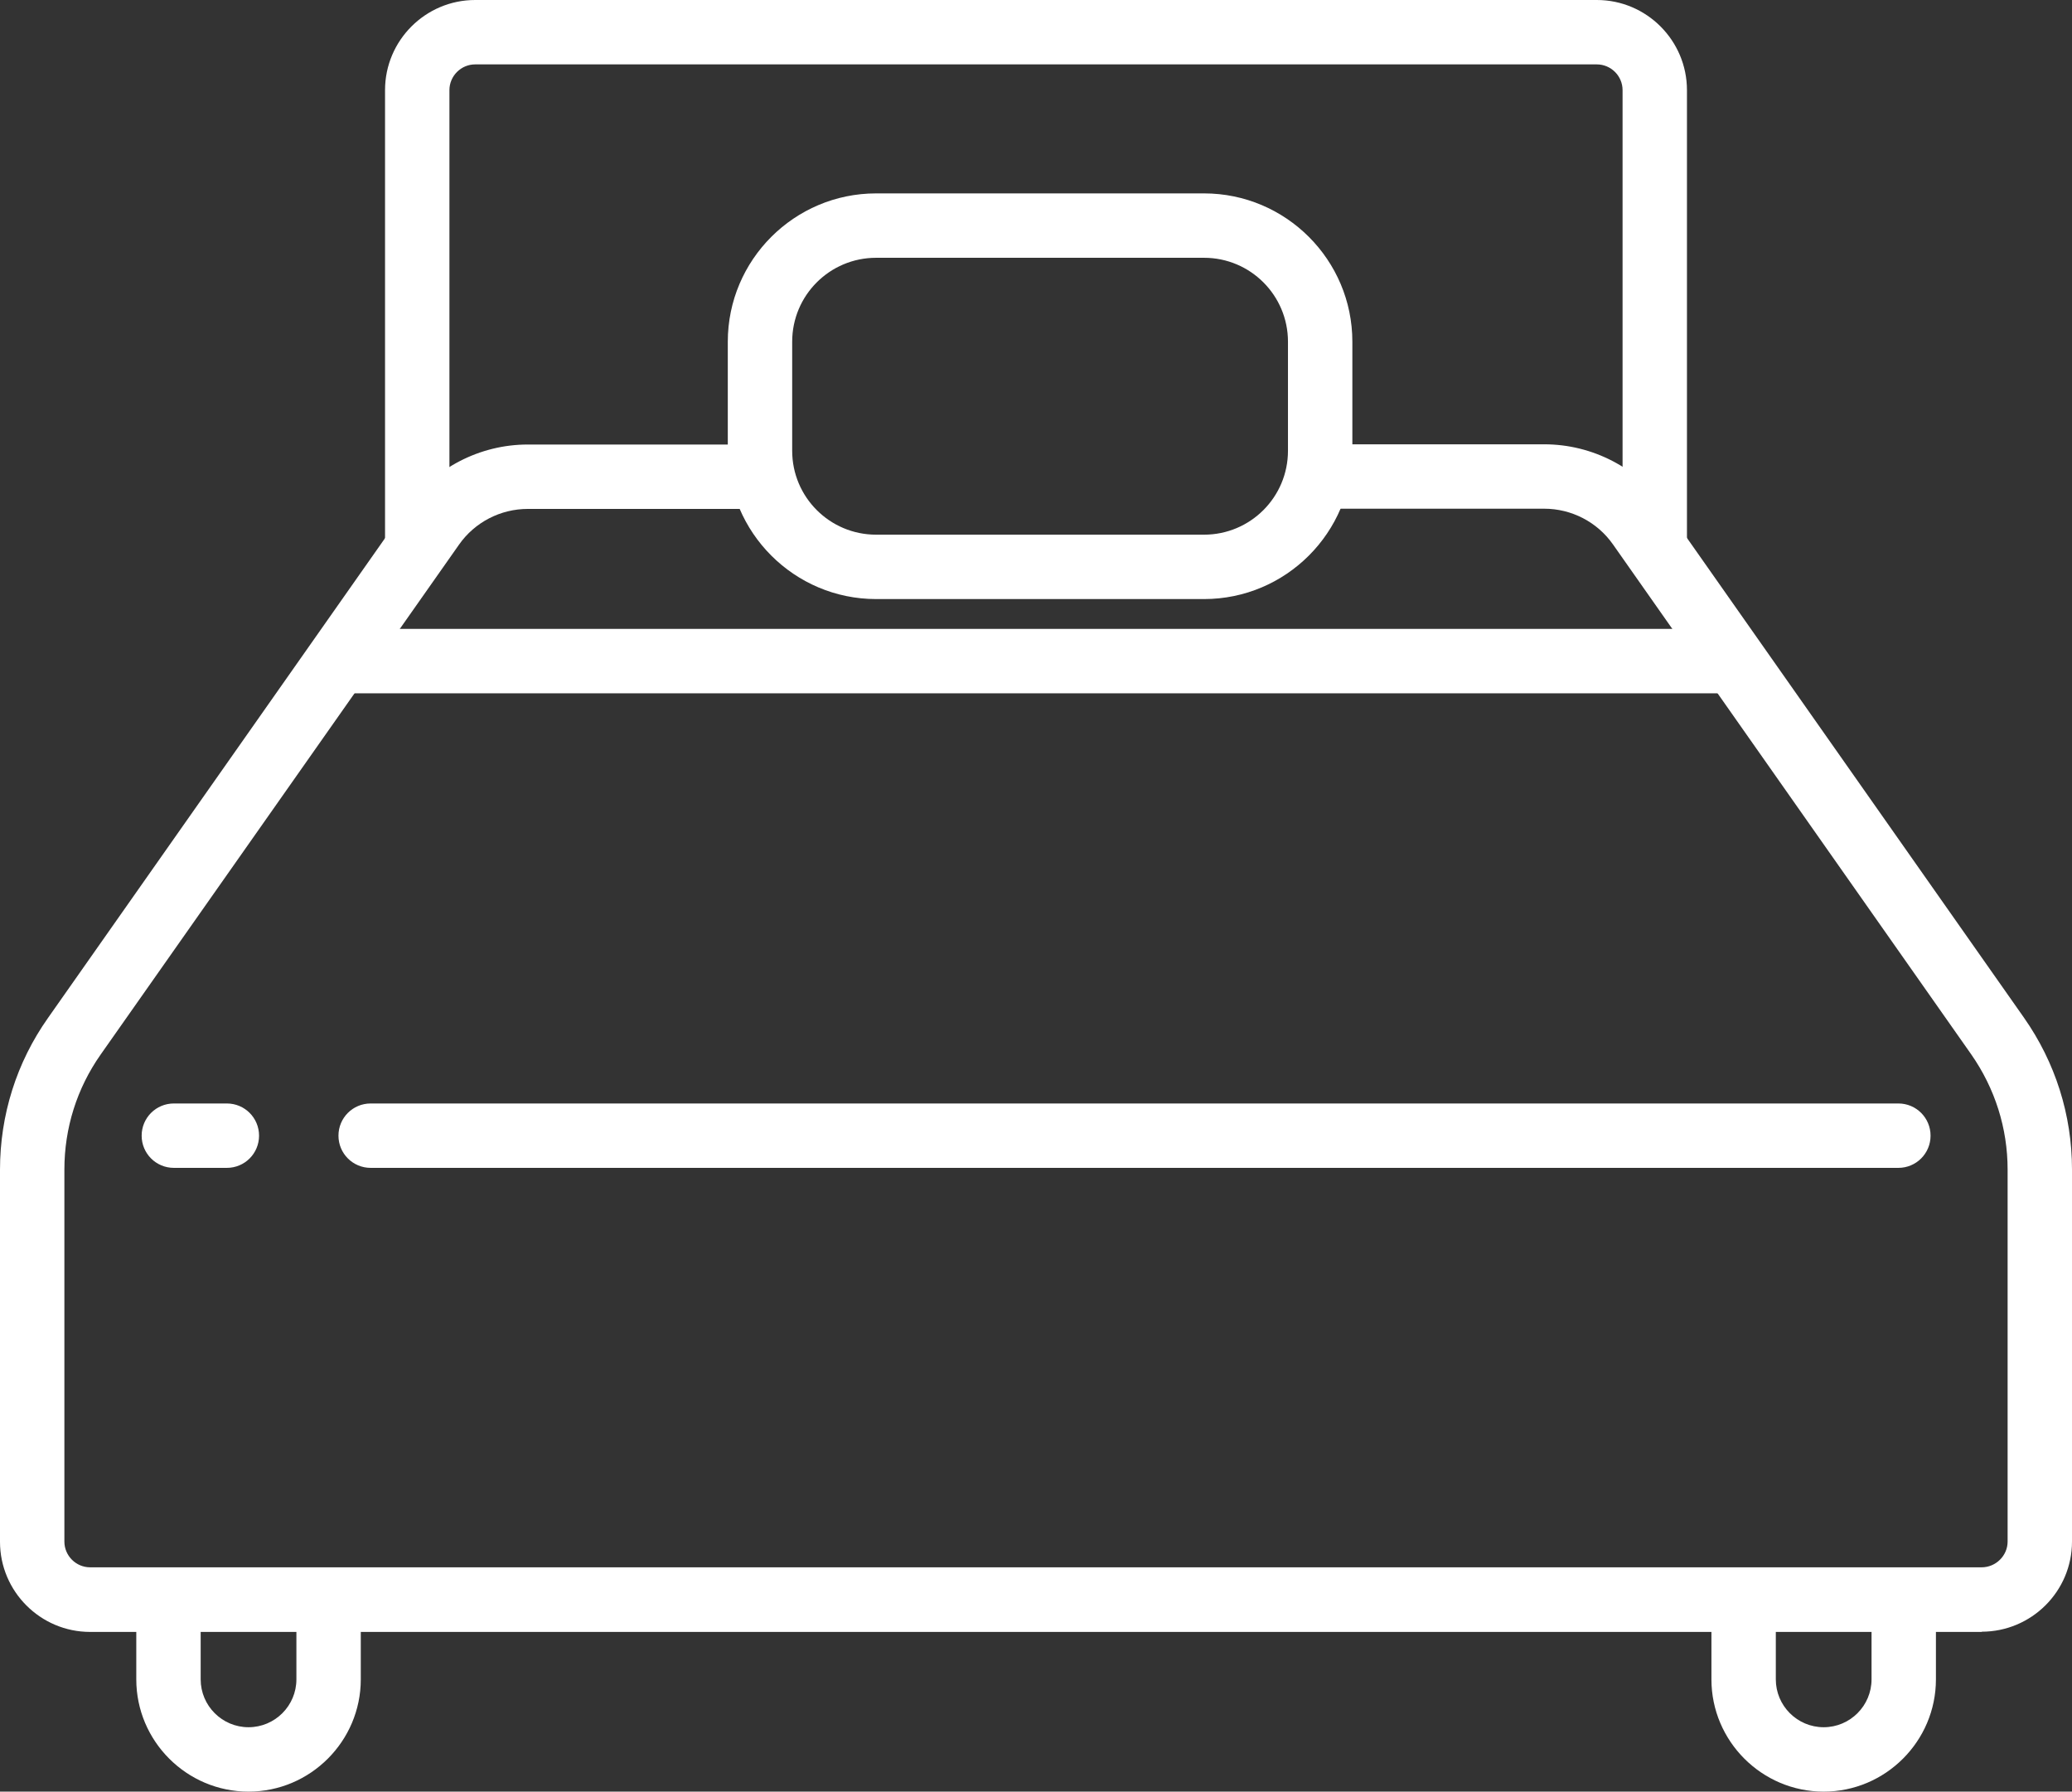
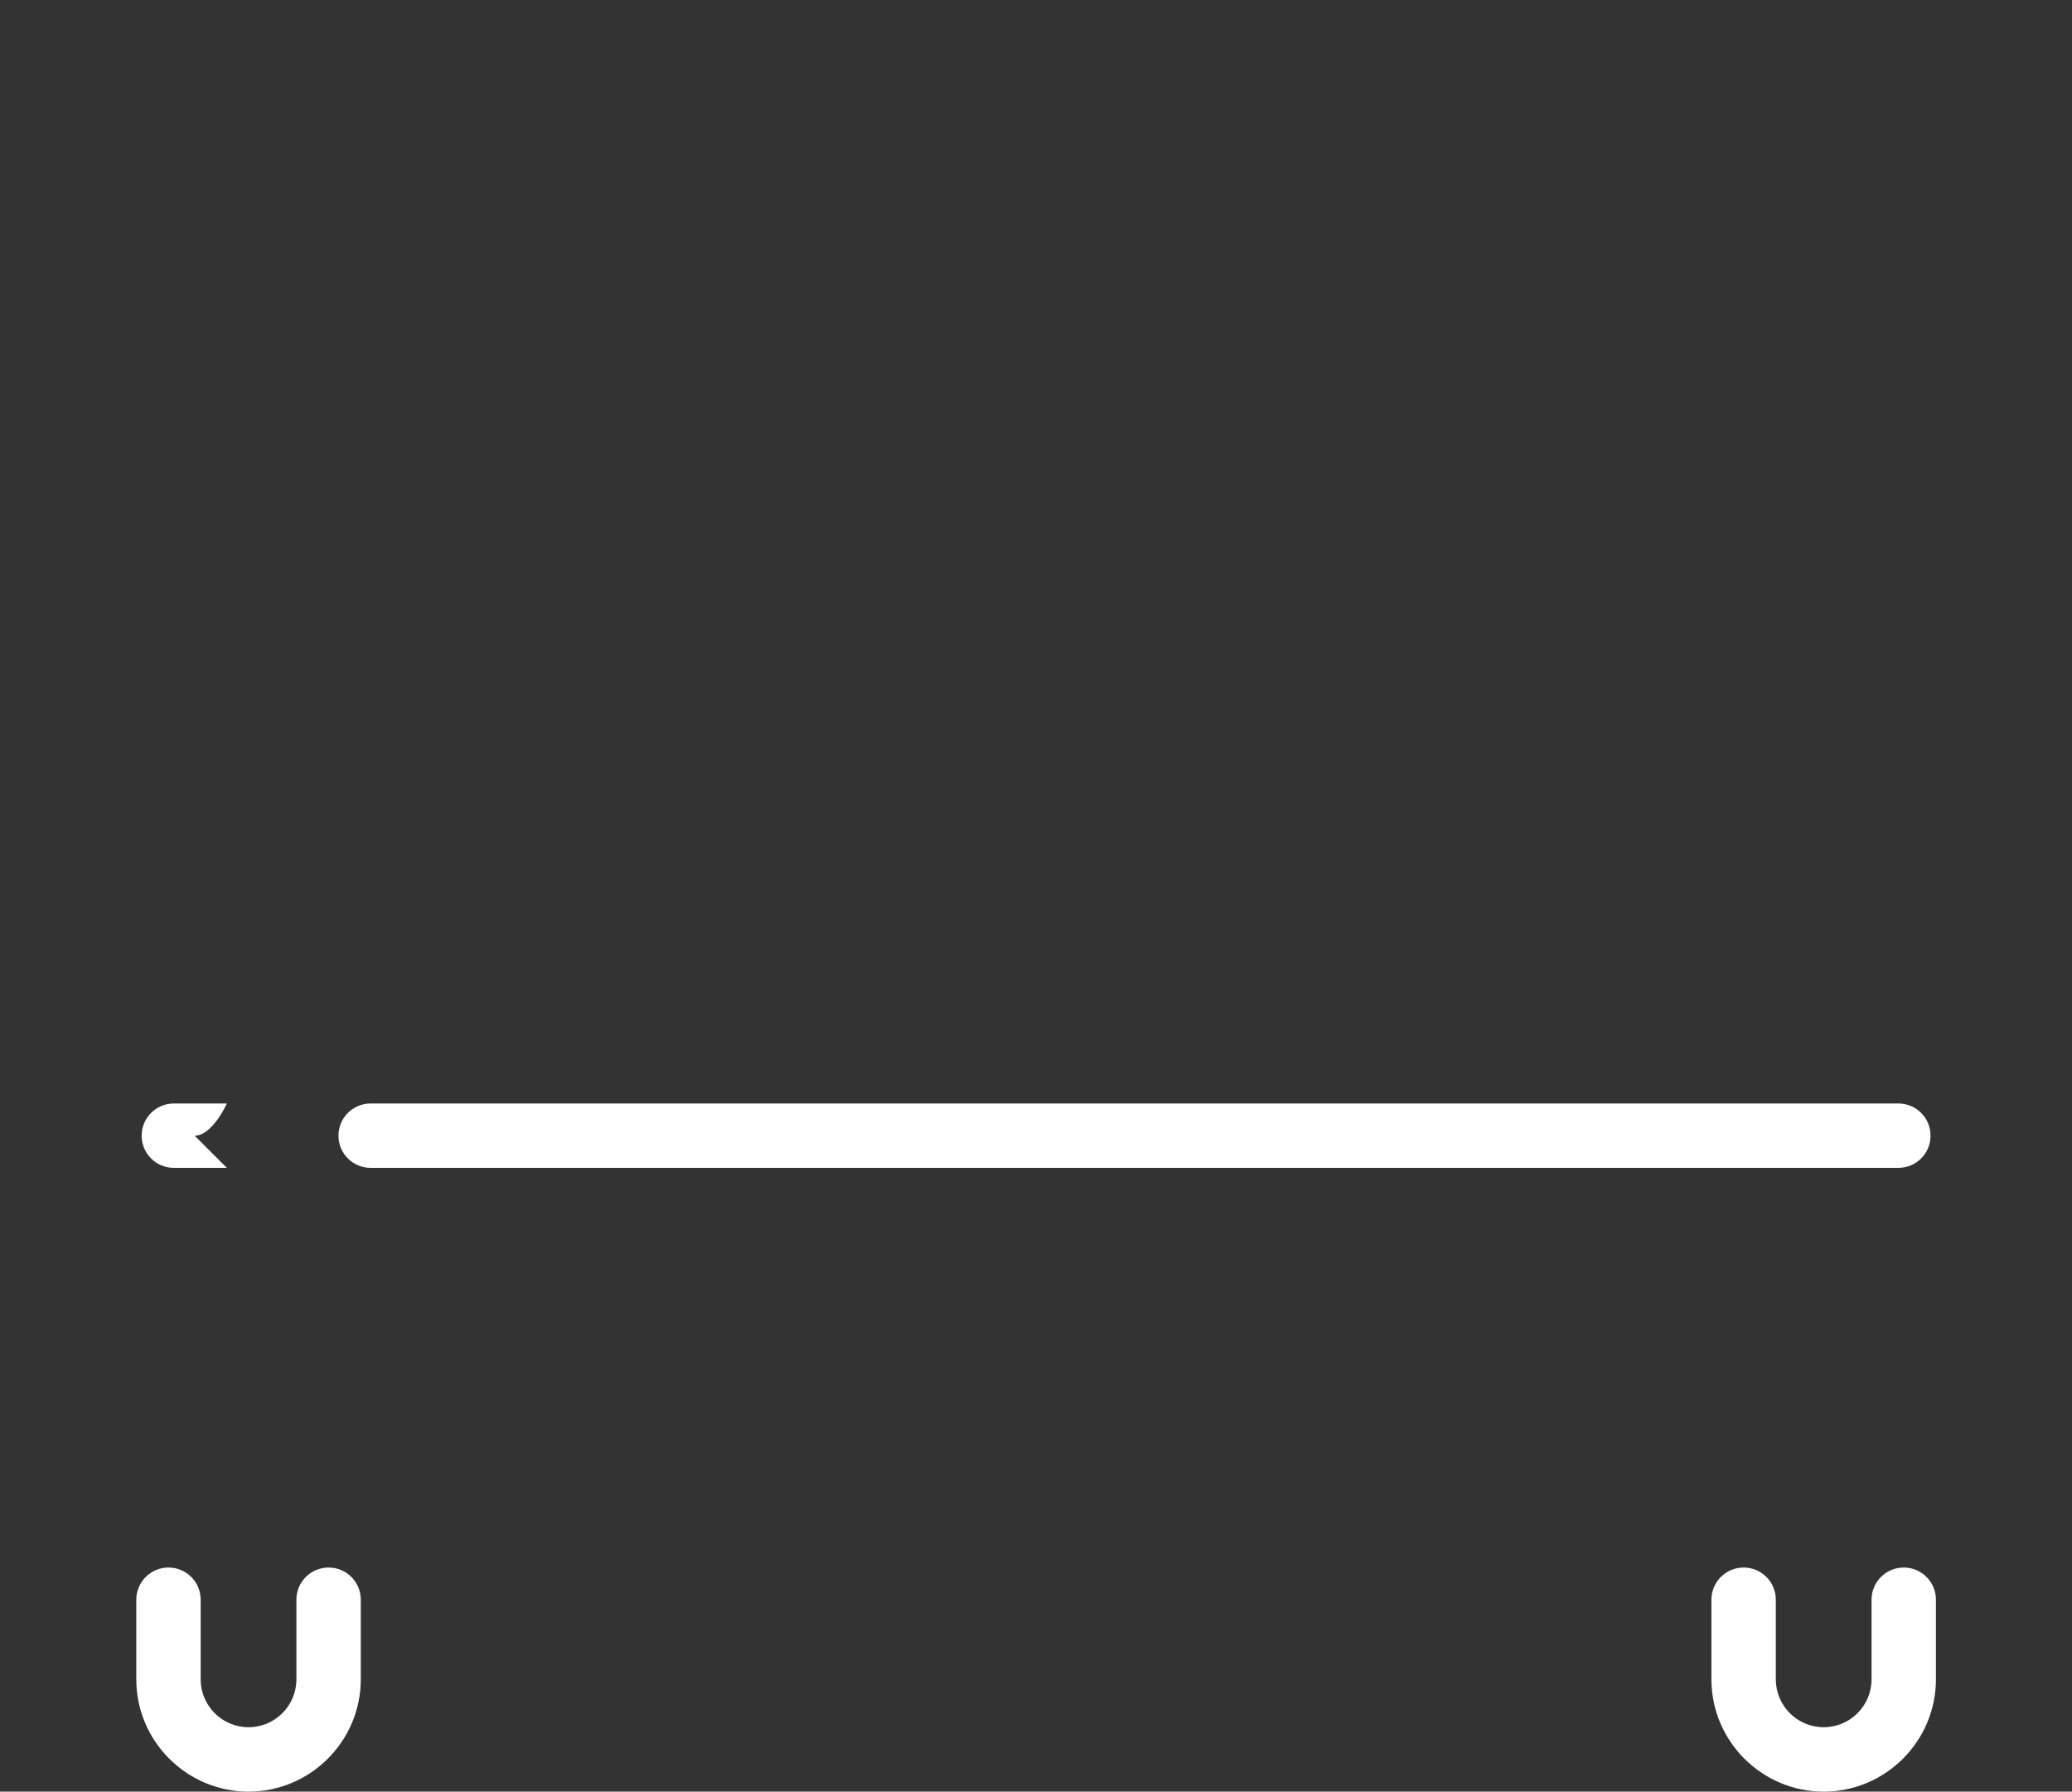
<svg xmlns="http://www.w3.org/2000/svg" id="_レイヤー_2" viewBox="0 0 96.54 83.47">
  <rect x="0" y="0" width="96.54" height="83.47" fill="#333333" stroke="none" />
  <g id="_レイヤー_1-2">
-     <path d="m77.1,26.67c-.83,0-1.5-.67-1.5-1.5V4.2c0-.66-.54-1.2-1.2-1.2H22.14c-.66,0-1.2.54-1.2,1.2v20.97c0,.83-.67,1.5-1.5,1.5s-1.5-.67-1.5-1.5V4.2c0-2.32,1.89-4.2,4.2-4.2h52.26c2.32,0,4.2,1.89,4.2,4.2v20.97c0,.83-.67,1.5-1.5,1.5Z" style="fill:#fff; stroke-width:0px;" />
-     <path d="m10.57,54.41h-2.47c-.83,0-1.5-.67-1.5-1.5s.67-1.5,1.5-1.5h2.47c.83,0,1.5.67,1.5,1.5s-.67,1.5-1.5,1.5Z" style="fill:#fff; stroke-width:0px;" />
+     <path d="m10.57,54.41h-2.47c-.83,0-1.5-.67-1.5-1.5s.67-1.5,1.5-1.5h2.47s-.67,1.5-1.5,1.5Z" style="fill:#fff; stroke-width:0px;" />
    <path d="m88.44,54.41H17.27c-.83,0-1.5-.67-1.5-1.5s.67-1.5,1.5-1.5h71.18c.83,0,1.5.67,1.5,1.5s-.67,1.5-1.5,1.5Z" style="fill:#fff; stroke-width:0px;" />
-     <path d="m80.73,32.3H15.81c-.83,0-1.5-.67-1.5-1.5s.67-1.5,1.5-1.5h64.92c.83,0,1.5.67,1.5,1.5s-.67,1.5-1.5,1.5Z" style="fill:#fff; stroke-width:0px;" />
    <path d="m11.58,83.47c-2.88,0-5.23-2.35-5.23-5.23v-3.71c0-.83.67-1.5,1.5-1.5s1.5.67,1.5,1.5v3.71c0,1.23,1,2.23,2.23,2.23s2.23-1,2.23-2.23v-3.71c0-.83.67-1.5,1.5-1.5s1.5.67,1.5,1.5v3.71c0,2.88-2.35,5.23-5.23,5.23Z" style="fill:#fff; stroke-width:0px;" />
    <path d="m84.97,83.47c-2.88,0-5.23-2.35-5.23-5.23v-3.71c0-.83.67-1.5,1.5-1.5s1.5.67,1.5,1.5v3.71c0,1.23,1,2.23,2.23,2.23s2.23-1,2.23-2.23v-3.71c0-.83.67-1.5,1.5-1.5s1.5.67,1.5,1.5v3.71c0,2.88-2.35,5.23-5.23,5.23Z" style="fill:#fff; stroke-width:0px;" />
-     <path d="m92.34,76.03H4.2c-2.32,0-4.2-1.89-4.2-4.2v-17.33c0-2.55.77-5,2.24-7.08l16.7-23.77c1.29-1.84,3.41-2.94,5.65-2.94h10.59c.83,0,1.5.67,1.5,1.5s-.67,1.5-1.5,1.5h-10.59c-1.27,0-2.47.62-3.2,1.66L4.69,49.13c-1.11,1.58-1.69,3.43-1.69,5.36v17.33c0,.66.54,1.2,1.2,1.2h88.13c.66,0,1.21-.54,1.21-1.2v-17.33c0-1.93-.59-3.78-1.69-5.36l-16.7-23.77c-.73-1.04-1.93-1.66-3.2-1.66h-10.4c-.83,0-1.5-.67-1.5-1.5s.67-1.5,1.5-1.5h10.4c2.25,0,4.36,1.1,5.65,2.94l16.7,23.77c1.46,2.08,2.24,4.53,2.24,7.08v17.33c0,2.32-1.89,4.2-4.21,4.2Z" style="fill:#fff; stroke-width:0px;" />
-     <path d="m56.1,27.91h-15.28c-3.81,0-6.91-3.1-6.91-6.91v-5.08c0-3.81,3.1-6.91,6.91-6.91h15.28c3.81,0,6.91,3.1,6.91,6.91v5.08c0,3.81-3.1,6.91-6.91,6.91Zm-15.28-15.9c-2.16,0-3.91,1.75-3.91,3.91v5.08c0,2.16,1.75,3.91,3.91,3.91h15.28c2.16,0,3.91-1.75,3.91-3.91v-5.08c0-2.16-1.75-3.91-3.91-3.91h-15.28Z" style="fill:#fff; stroke-width:0px;" />
  </g>
</svg>